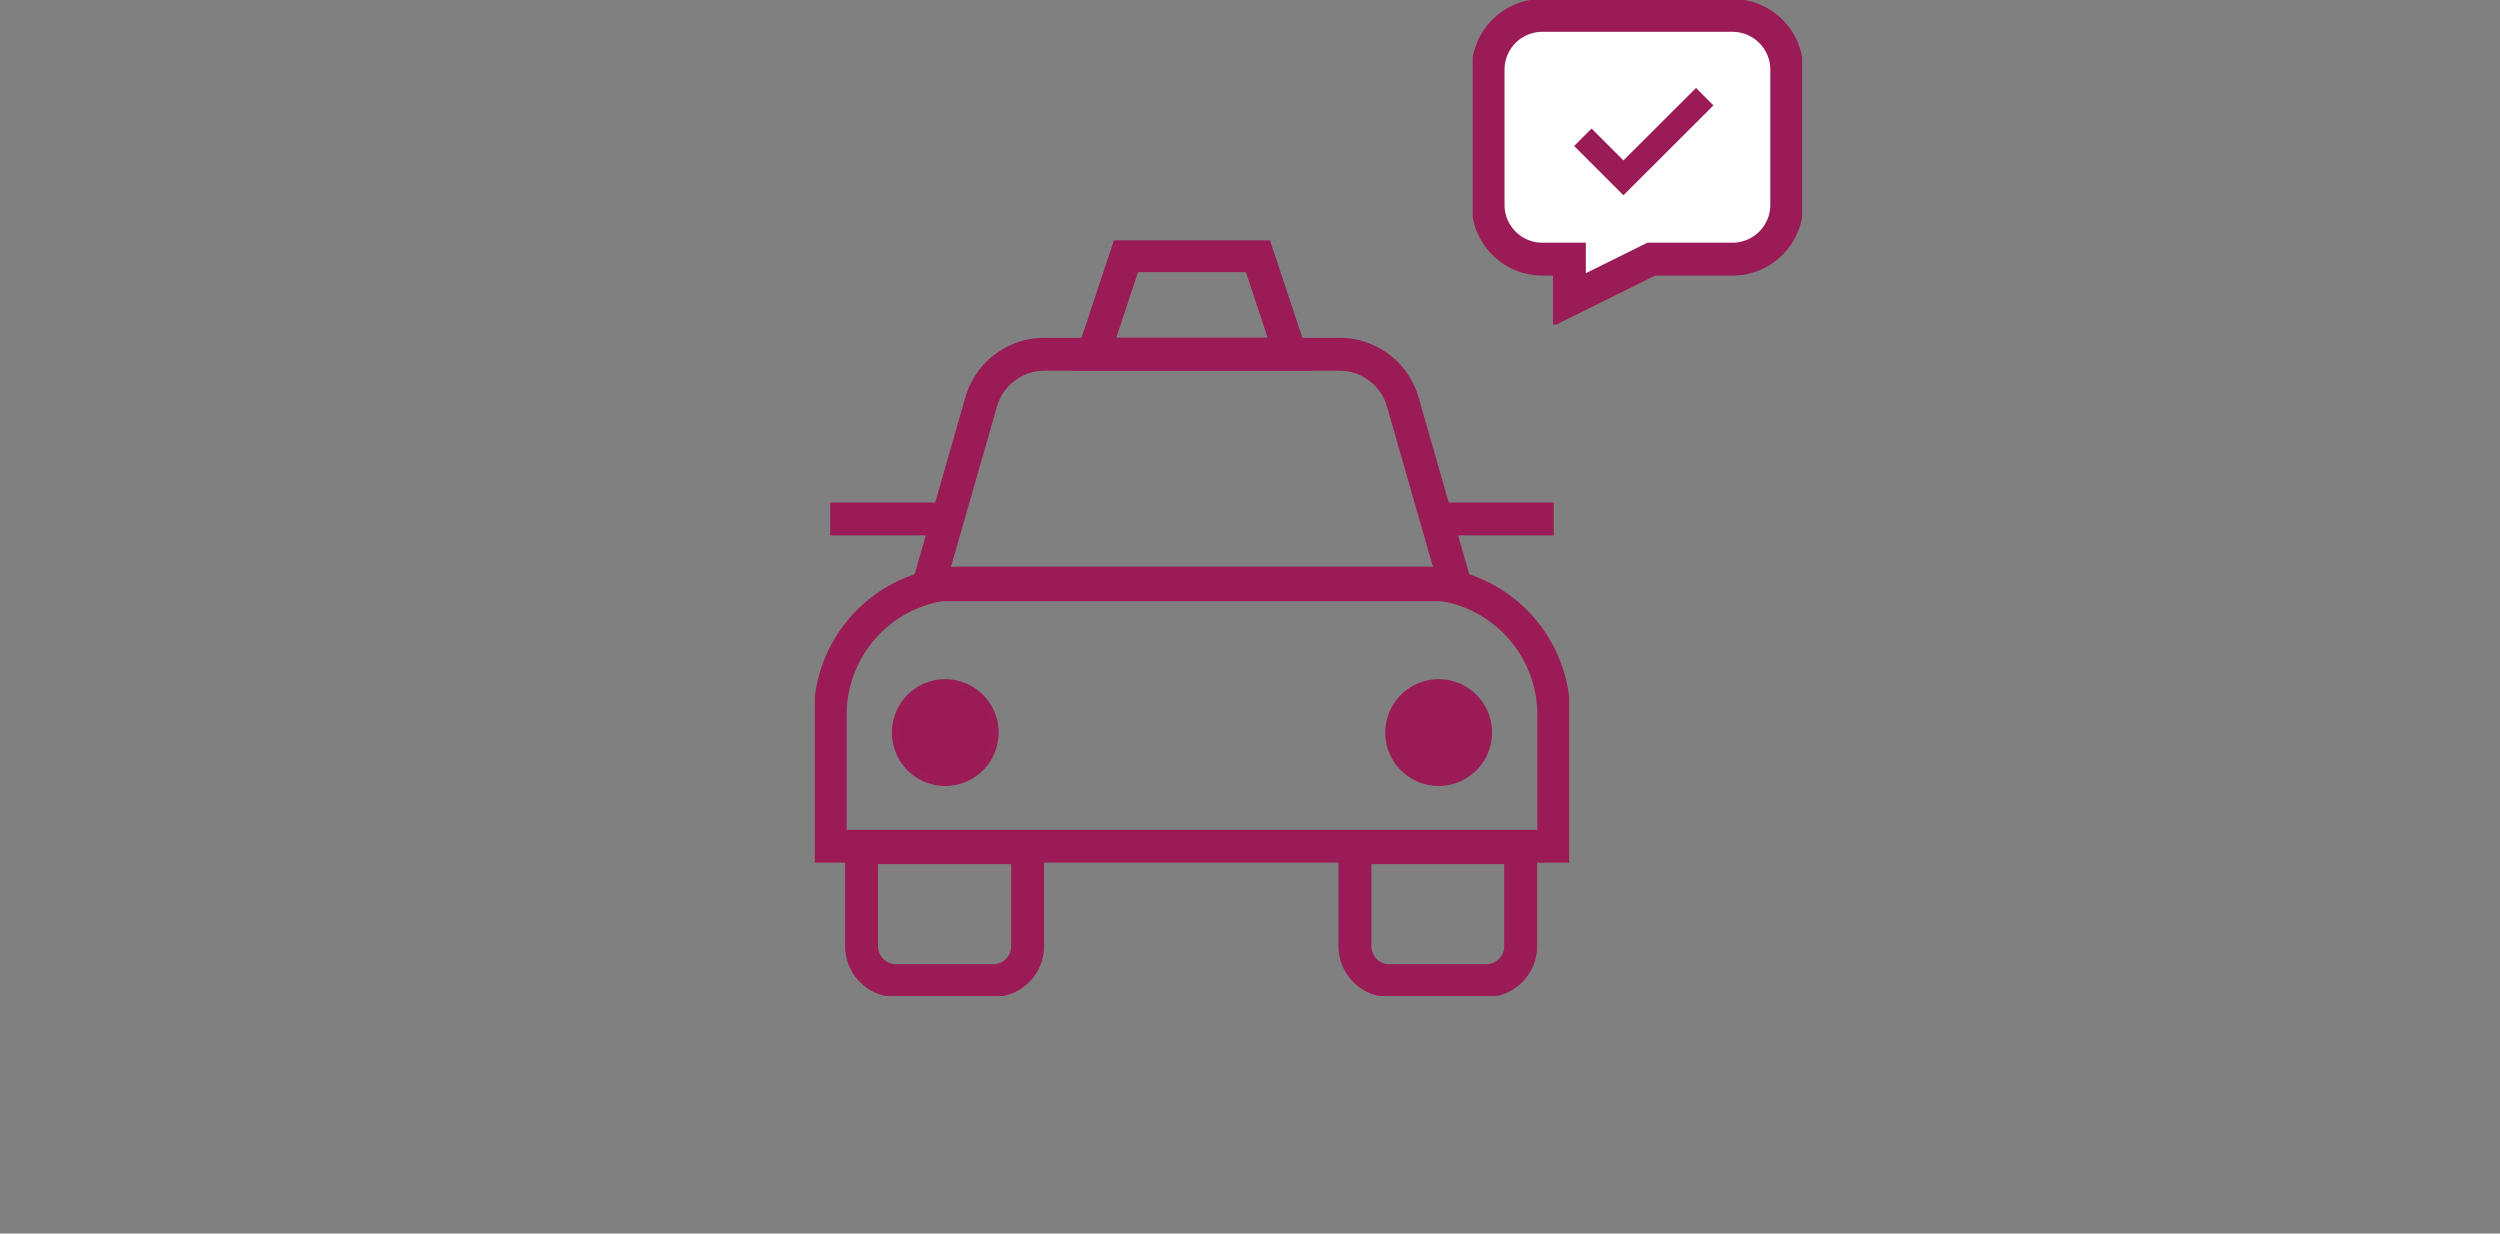
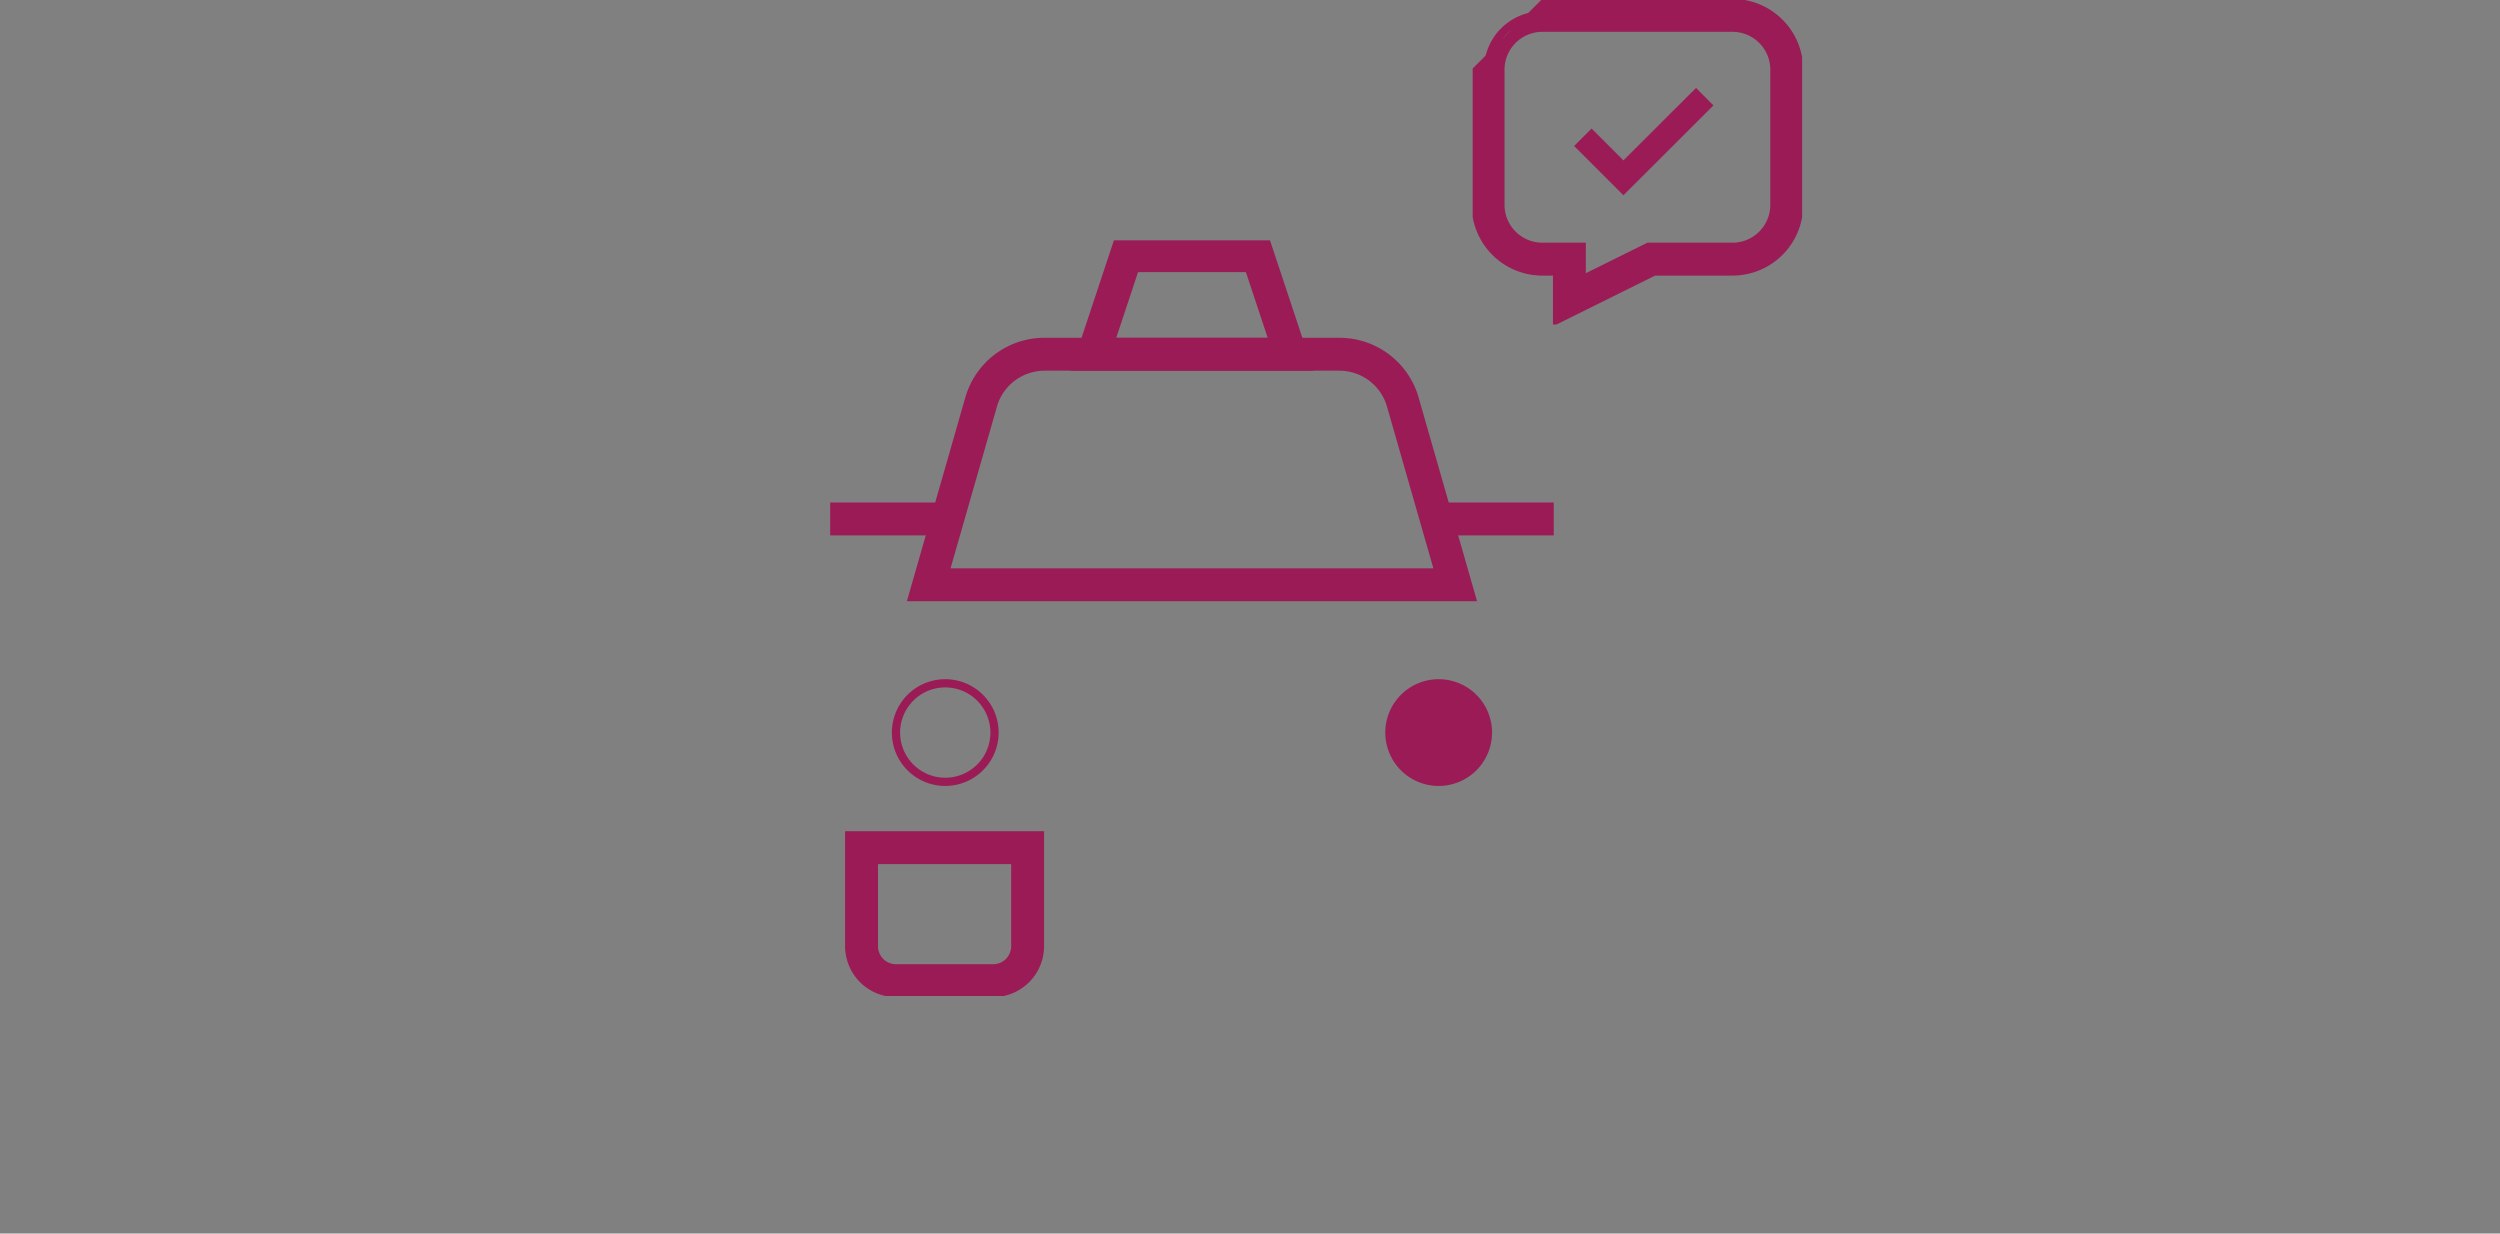
<svg xmlns="http://www.w3.org/2000/svg" width="304" height="150" viewBox="0 0 304 150">
  <rect x="0" y="0" width="304" height="150" fill="#808080" stroke="none" />
  <defs>
    <clipPath id="a">
      <rect width="304" height="150" transform="translate(626 1382)" fill="none" />
    </clipPath>
    <clipPath id="b">
      <rect width="91.727" height="91.893" transform="translate(0 0)" fill="none" stroke="#9a1b55" stroke-width="1" />
    </clipPath>
    <clipPath id="c">
      <rect width="40.059" height="39.46" fill="none" stroke="#9a1b55" stroke-width="1" />
    </clipPath>
  </defs>
  <g transform="translate(-626 -1382)" clip-path="url(#a)">
    <g transform="translate(20 -189)">
      <g transform="translate(705.079 1600.224)" clip-path="url(#b)">
        <path d="M4.078,76.962H28.272V90.945a6.2,6.2,0,0,1-6.19,6.19H10.268a6.2,6.2,0,0,1-6.19-6.19Zm20.194,4H8.078v9.983a2.192,2.192,0,0,0,2.19,2.19H22.082a2.192,2.192,0,0,0,2.19-2.19Z" transform="translate(-0.393 -5.111)" fill="#9a1b55" />
-         <path d="M68.227,76.962H92.379V90.945a6.2,6.2,0,0,1-6.189,6.19H74.417a6.2,6.2,0,0,1-6.19-6.19Zm20.152,4H72.227v9.983a2.192,2.192,0,0,0,2.19,2.19H86.19a2.192,2.192,0,0,0,2.189-2.19Z" transform="translate(-4.546 -5.111)" fill="#9a1b55" />
-         <path d="M18.006,42.557H73.981A17.992,17.992,0,0,1,91.987,60.562v18H0V60.74A17.993,17.993,0,0,1,17.809,42.558Zm69.98,32.01v-14A14.021,14.021,0,0,0,73.981,46.557H17.859A14.024,14.024,0,0,0,4,60.709V74.567Z" transform="translate(-0.129 -2.884)" fill="#9a1b55" />
        <path d="M28.844,12.812H64.805a10,10,0,0,1,9.583,7.279l7.1,24.75H12.159l7.1-24.757a10,10,0,0,1,9.581-7.273Zm35.947,4H28.854a6.031,6.031,0,0,0-5.749,4.369l0,.007L17.467,40.841H76.178L70.54,21.181A6.031,6.031,0,0,0,64.791,16.812Z" transform="translate(-0.959 -0.959)" fill="#9a1b55" />
-         <path d="M16.548,57.593a5.991,5.991,0,1,1-5.991,5.991,5.991,5.991,0,0,1,5.991-5.991" transform="translate(-0.683 -3.728)" fill="#991b54" />
        <path d="M16.548,70.076a6.491,6.491,0,1,1,6.491-6.491A6.5,6.5,0,0,1,16.548,70.076Zm0-11.983a5.491,5.491,0,1,0,5.491,5.491A5.5,5.5,0,0,0,16.548,58.093Z" transform="translate(-0.683 -3.728)" fill="#9a1b55" />
        <path d="M80.7,57.593a5.991,5.991,0,1,1-5.991,5.991A5.991,5.991,0,0,1,80.7,57.593" transform="translate(-4.836 -3.728)" fill="#9a1b55" />
        <path d="M80.7,70.076a6.491,6.491,0,1,1,6.491-6.491A6.5,6.5,0,0,1,80.7,70.076Zm0-11.983a5.491,5.491,0,1,0,5.491,5.491A5.5,5.5,0,0,0,80.7,58.093Z" transform="translate(-4.836 -3.728)" fill="#9a1b55" />
        <path d="M14.287,2H0V-2H14.287Z" transform="translate(75.569 33.88)" fill="#9a1b55" />
        <path d="M14.287,2H0V-2H14.287Z" transform="translate(1.871 33.88)" fill="#9a1b55" />
        <path d="M62.963,15.983H33.454L38.763,0H57.654ZM39,11.983H57.419L54.768,4H41.65Z" transform="translate(-2.345 -0.13)" fill="#9a1b55" />
      </g>
      <g transform="translate(785.08 1571)">
        <g transform="translate(0 0)" clip-path="url(#c)">
-           <path d="M2,8.591V25.05a6.591,6.591,0,0,0,6.591,6.591h3.295v4.935l9.955-4.935h9.886a6.591,6.591,0,0,0,6.591-6.591V8.591A6.591,6.591,0,0,0,31.727,2H8.591A6.591,6.591,0,0,0,2,8.591" transform="translate(-0.129 -0.129)" fill="#fff" />
          <path d="M11.386,37.381v-5.24H8.591A7.1,7.1,0,0,1,1.5,25.05V8.591A7.1,7.1,0,0,1,8.591,1.5H31.727a7.1,7.1,0,0,1,7.091,7.091V25.05a7.1,7.1,0,0,1-7.091,7.091H21.958ZM8.591,2.5A6.1,6.1,0,0,0,2.5,8.591V25.05a6.1,6.1,0,0,0,6.091,6.091h3.795v4.629l9.338-4.629h10a6.1,6.1,0,0,0,6.091-6.091V8.591A6.1,6.1,0,0,0,31.727,2.5Z" transform="translate(-0.129 -0.129)" fill="#9a1b55" />
-           <path d="M8.591,0H31.727a8.6,8.6,0,0,1,8.591,8.591V25.05a8.6,8.6,0,0,1-8.591,8.591H22.309L9.886,39.8V33.641H8.591A8.6,8.6,0,0,1,0,25.05V8.591A8.6,8.6,0,0,1,8.591,0ZM31.727,29.641a4.6,4.6,0,0,0,4.591-4.591V8.591A4.6,4.6,0,0,0,31.727,4H8.591A4.6,4.6,0,0,0,4,8.591V25.05a4.6,4.6,0,0,0,4.591,4.591h5.295v3.711l7.487-3.711Z" transform="translate(-0.129 -0.129)" fill="#9a1b55" />
+           <path d="M8.591,0H31.727a8.6,8.6,0,0,1,8.591,8.591V25.05a8.6,8.6,0,0,1-8.591,8.591H22.309L9.886,39.8V33.641H8.591A8.6,8.6,0,0,1,0,25.05V8.591ZM31.727,29.641a4.6,4.6,0,0,0,4.591-4.591V8.591A4.6,4.6,0,0,0,31.727,4H8.591A4.6,4.6,0,0,0,4,8.591V25.05a4.6,4.6,0,0,0,4.591,4.591h5.295v3.711l7.487-3.711Z" transform="translate(-0.129 -0.129)" fill="#9a1b55" />
          <path d="M19.256,24.559l-5.994-5.994,2.121-2.121,3.875,3.875,8.825-8.81,2.12,2.123Z" transform="translate(-0.927 -0.814)" fill="#9a1b55" />
        </g>
      </g>
    </g>
  </g>
</svg>